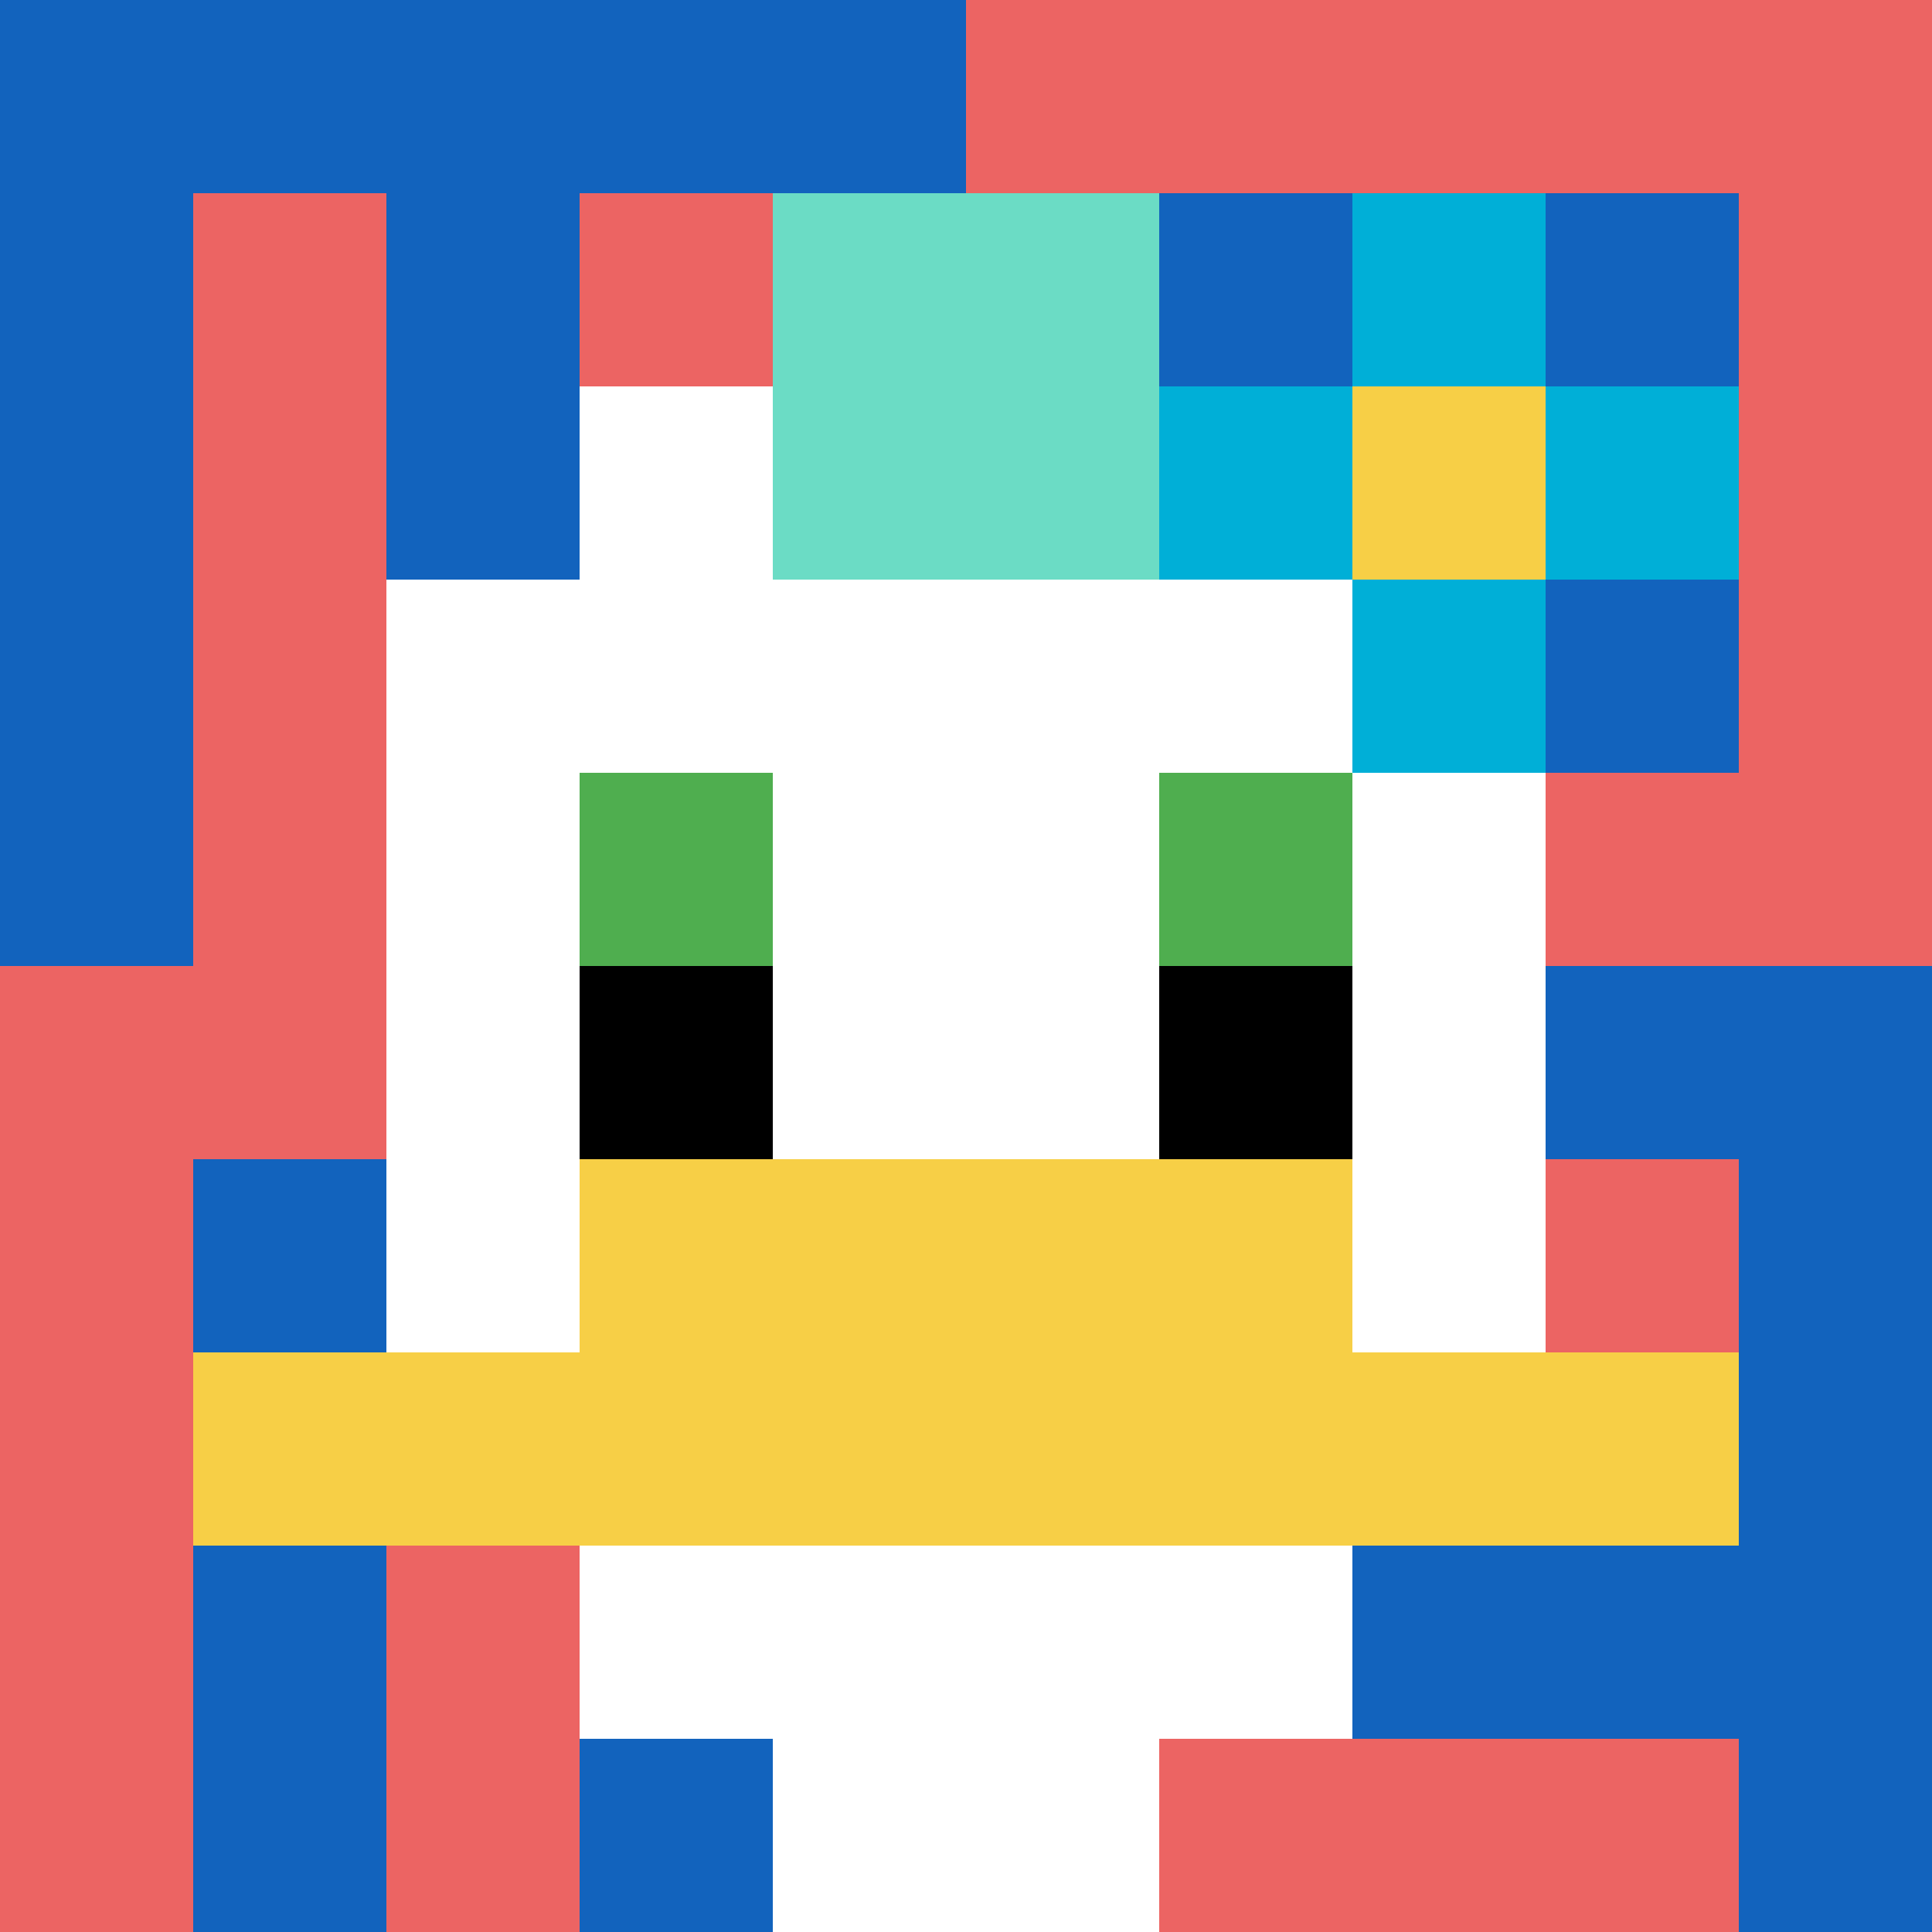
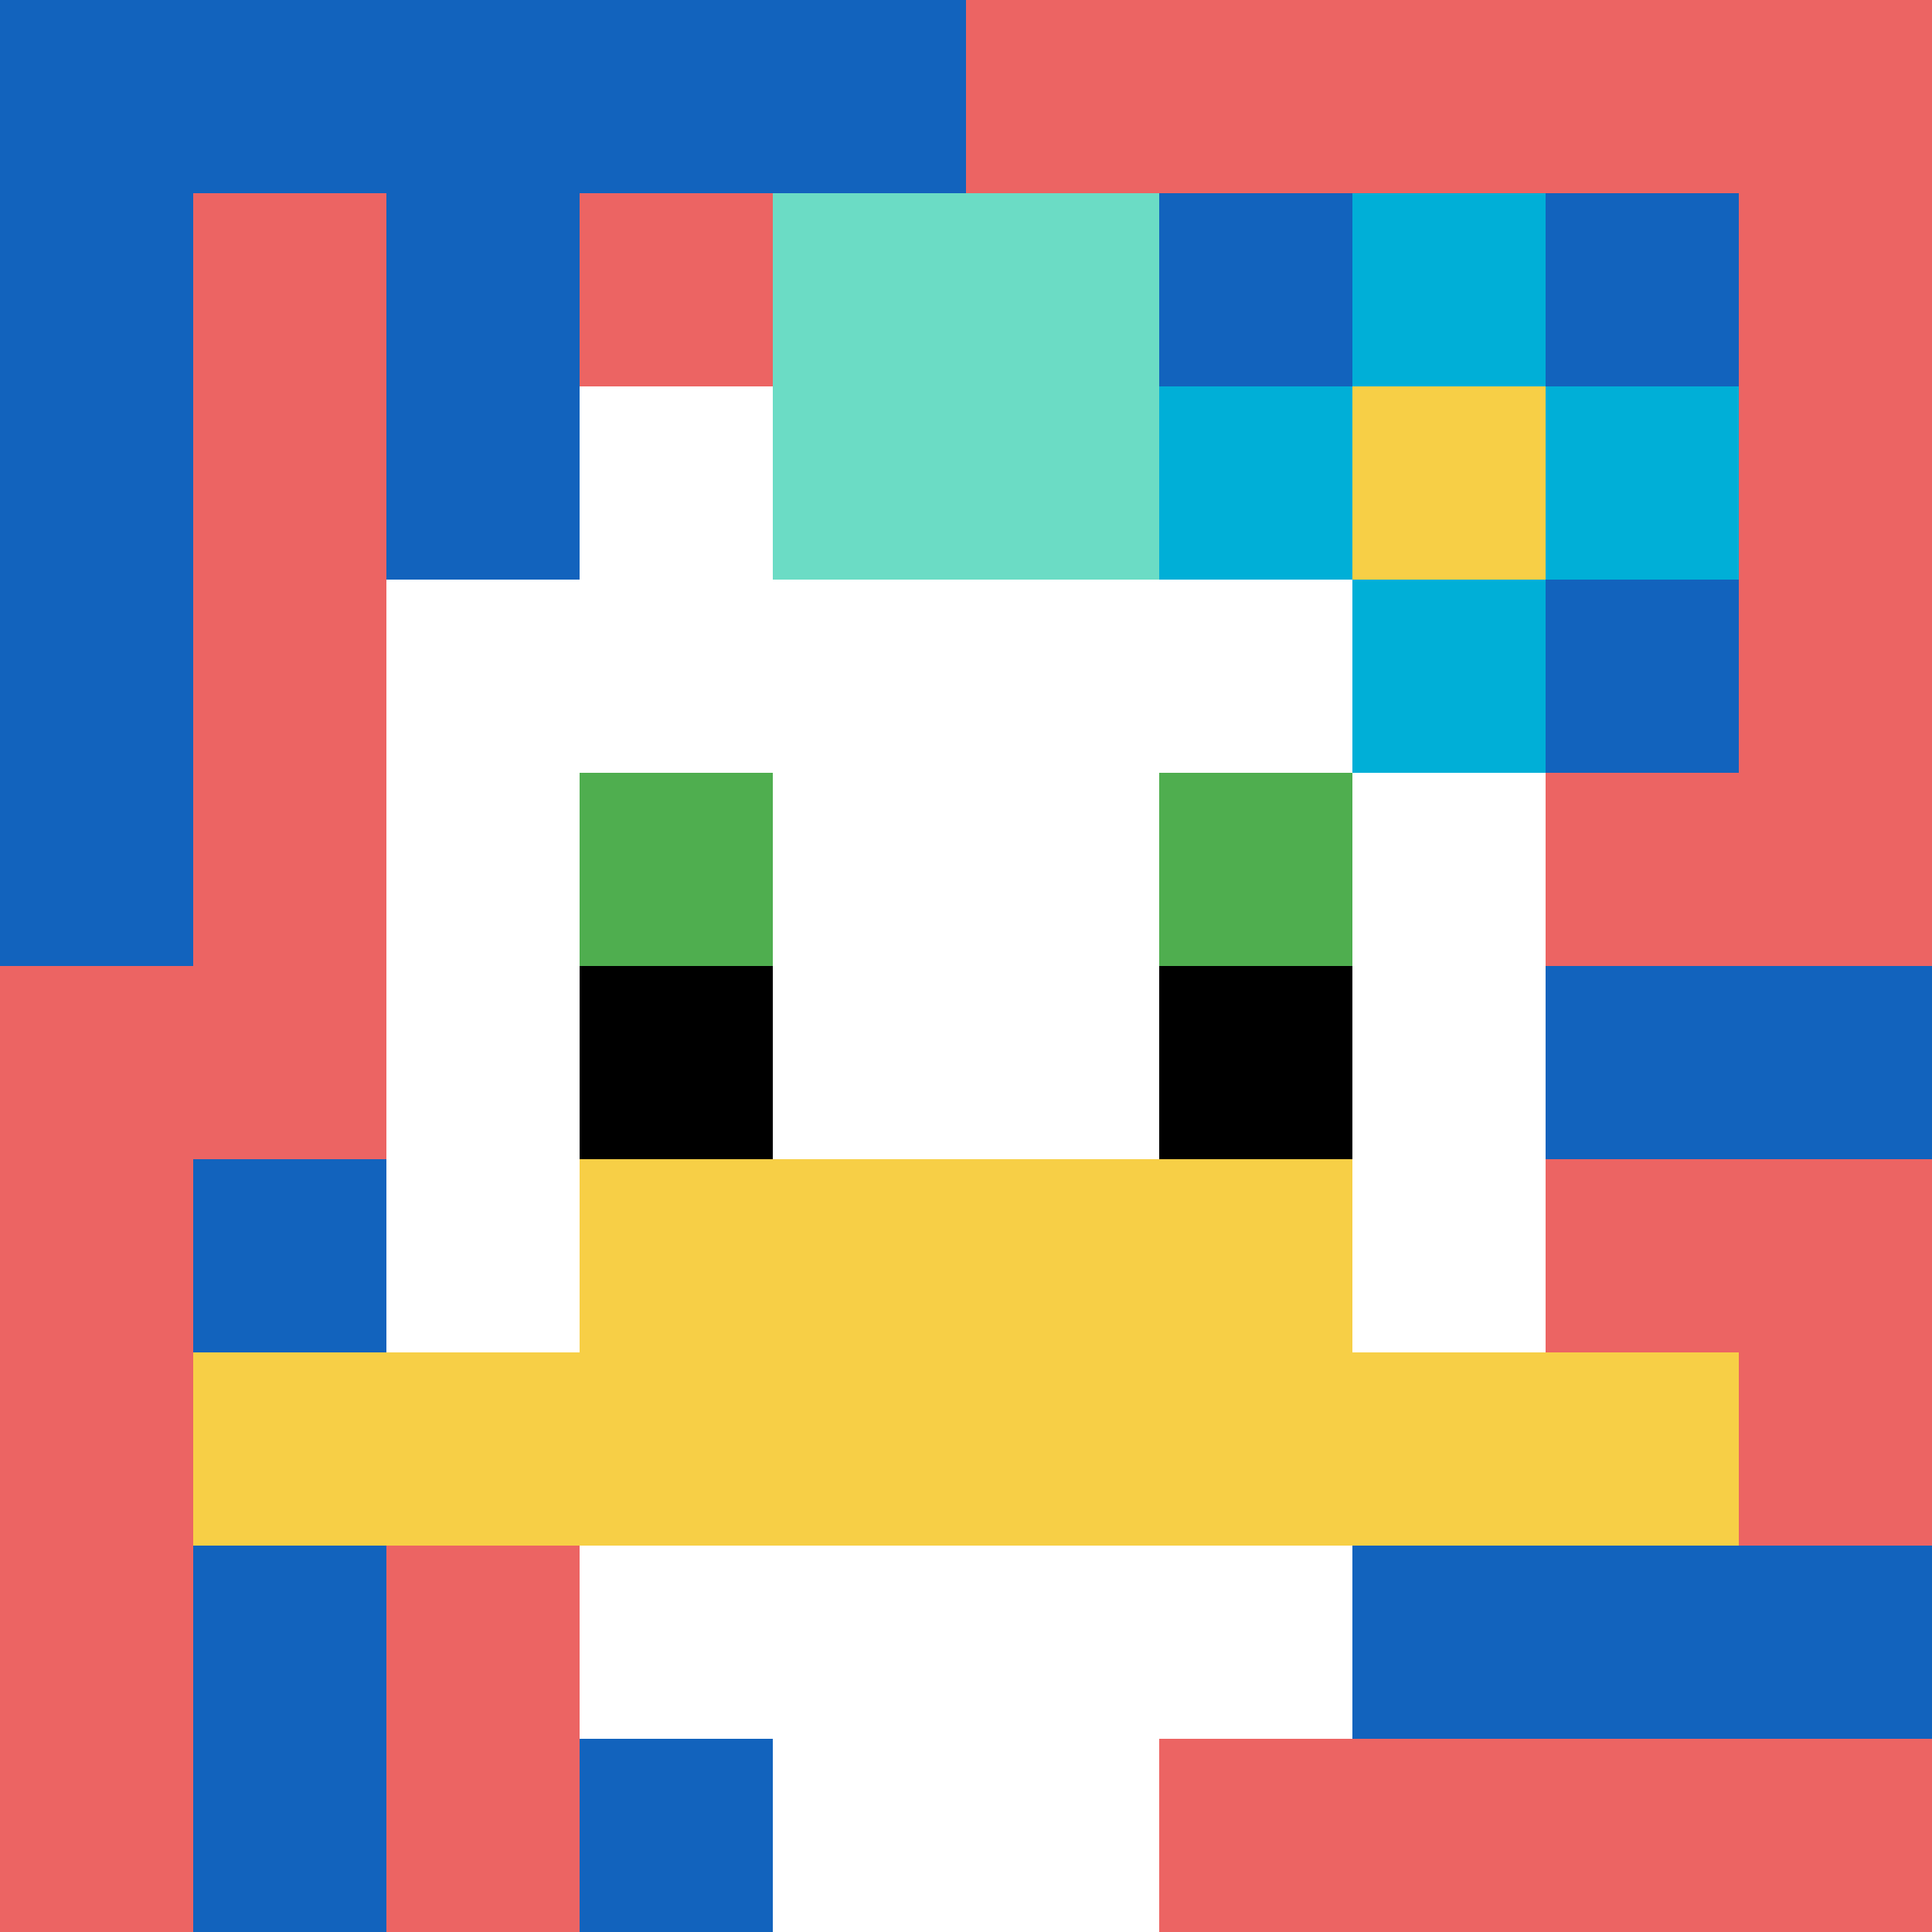
<svg xmlns="http://www.w3.org/2000/svg" version="1.1" width="711" height="711">
  <title>'goose-pfp-293719' by Dmitri Cherniak</title>
  <desc>seed=293719
backgroundColor=#ffffff
padding=100
innerPadding=0
timeout=1000
dimension=1
border=false
Save=function(){return n.handleSave()}
frame=133

Rendered at Sun Sep 15 2024 22:26:40 GMT+0800 (中国标准时间)
Generated in &lt;1ms
</desc>
  <defs />
  <rect width="100%" height="100%" fill="#ffffff" />
  <g>
    <g id="0-0">
      <rect x="0" y="0" height="711" width="711" fill="#EC6463" />
      <g>
        <rect id="0-0-0-0-5-1" x="0" y="0" width="355.5" height="71.1" fill="#1263BD" />
        <rect id="0-0-0-0-1-5" x="0" y="0" width="71.1" height="355.5" fill="#1263BD" />
        <rect id="0-0-2-0-1-5" x="142.2" y="0" width="71.1" height="355.5" fill="#1263BD" />
        <rect id="0-0-4-0-1-5" x="284.4" y="0" width="71.1" height="355.5" fill="#1263BD" />
        <rect id="0-0-6-1-3-3" x="426.6" y="71.1" width="213.3" height="213.3" fill="#1263BD" />
        <rect id="0-0-1-6-1-4" x="71.1" y="426.6" width="71.1" height="284.4" fill="#1263BD" />
        <rect id="0-0-3-6-1-4" x="213.3" y="426.6" width="71.1" height="284.4" fill="#1263BD" />
        <rect id="0-0-5-5-5-1" x="355.5" y="355.5" width="355.5" height="71.1" fill="#1263BD" />
        <rect id="0-0-5-8-5-1" x="355.5" y="568.8" width="355.5" height="71.1" fill="#1263BD" />
        <rect id="0-0-5-5-1-5" x="355.5" y="355.5" width="71.1" height="355.5" fill="#1263BD" />
-         <rect id="0-0-9-5-1-5" x="639.9" y="355.5" width="71.1" height="355.5" fill="#1263BD" />
      </g>
      <g>
        <rect id="0-0-3-2-4-7" x="213.3" y="142.2" width="284.4" height="497.7" fill="#ffffff" />
        <rect id="0-0-2-3-6-5" x="142.2" y="213.3" width="426.6" height="355.5" fill="#ffffff" />
        <rect id="0-0-4-8-2-2" x="284.4" y="568.8" width="142.2" height="142.2" fill="#ffffff" />
        <rect id="0-0-1-7-8-1" x="71.1" y="497.7" width="568.8" height="71.1" fill="#F7CF46" />
        <rect id="0-0-3-6-4-2" x="213.3" y="426.6" width="284.4" height="142.2" fill="#F7CF46" />
        <rect id="0-0-3-4-1-1" x="213.3" y="284.4" width="71.1" height="71.1" fill="#4FAE4F" />
        <rect id="0-0-6-4-1-1" x="426.6" y="284.4" width="71.1" height="71.1" fill="#4FAE4F" />
        <rect id="0-0-3-5-1-1" x="213.3" y="355.5" width="71.1" height="71.1" fill="#000000" />
        <rect id="0-0-6-5-1-1" x="426.6" y="355.5" width="71.1" height="71.1" fill="#000000" />
        <rect id="0-0-4-1-2-2" x="284.4" y="71.1" width="142.2" height="142.2" fill="#6BDCC5" />
        <rect id="0-0-6-2-3-1" x="426.6" y="142.2" width="213.3" height="71.1" fill="#00AFD7" />
        <rect id="0-0-7-1-1-3" x="497.7" y="71.1" width="71.1" height="213.3" fill="#00AFD7" />
        <rect id="0-0-7-2-1-1" x="497.7" y="142.2" width="71.1" height="71.1" fill="#F7CF46" />
      </g>
      <rect x="0" y="0" stroke="white" stroke-width="0" height="711" width="711" fill="none" />
    </g>
  </g>
</svg>